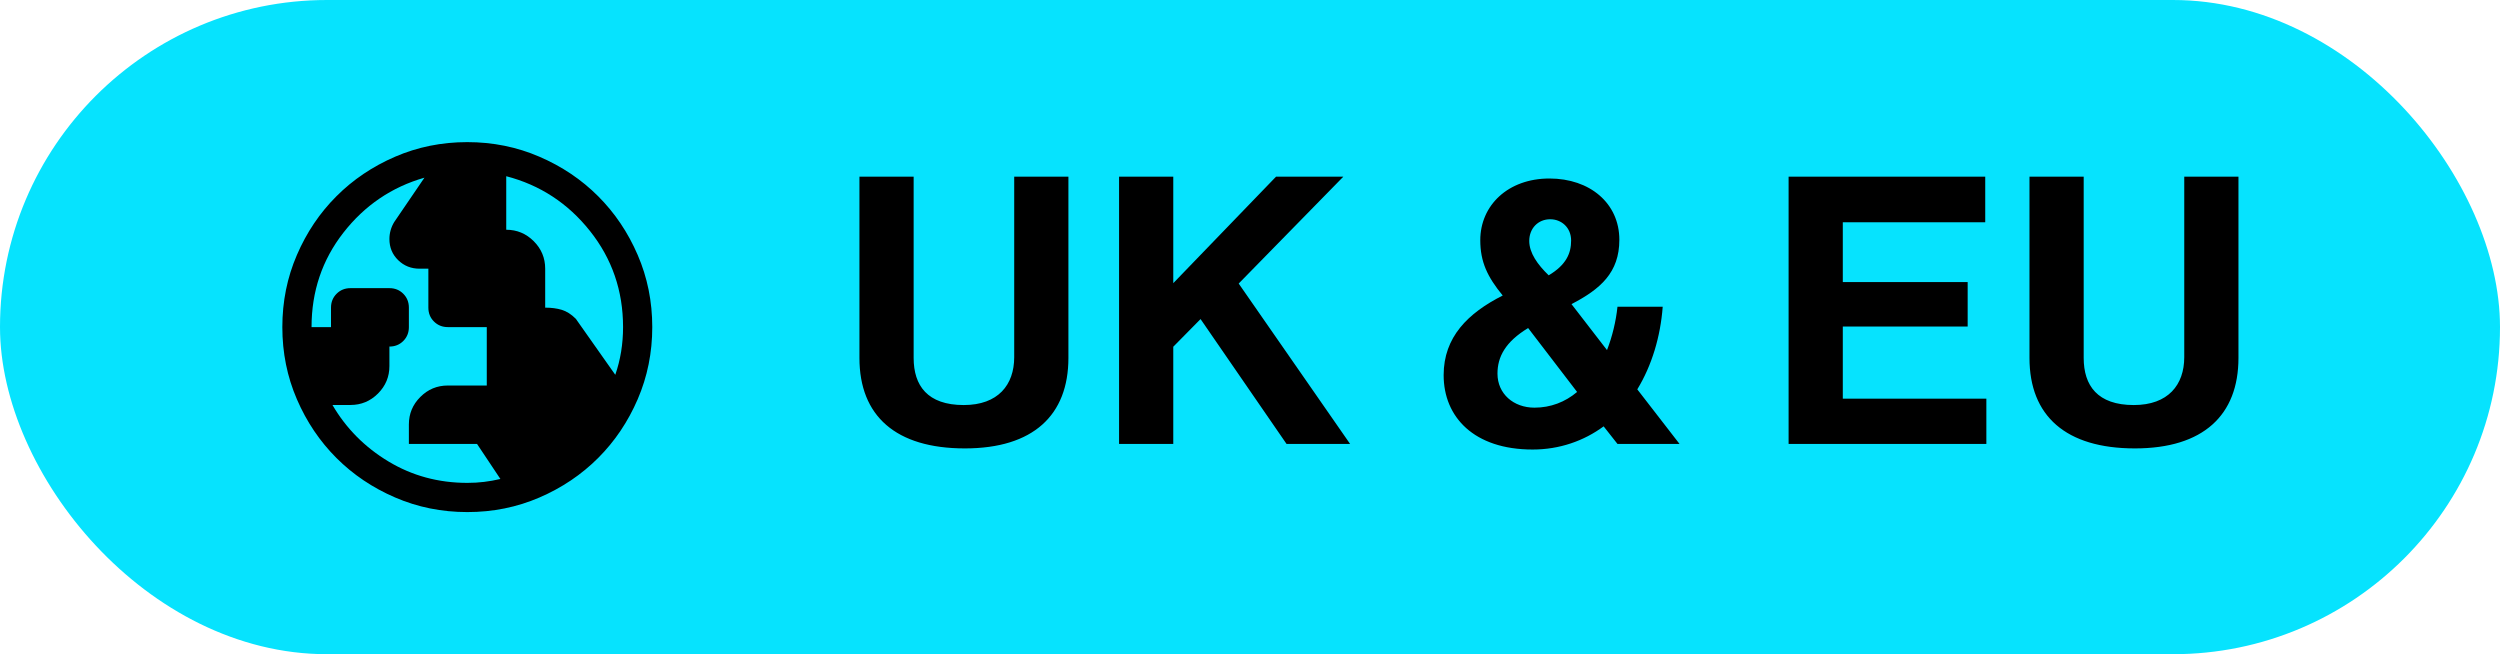
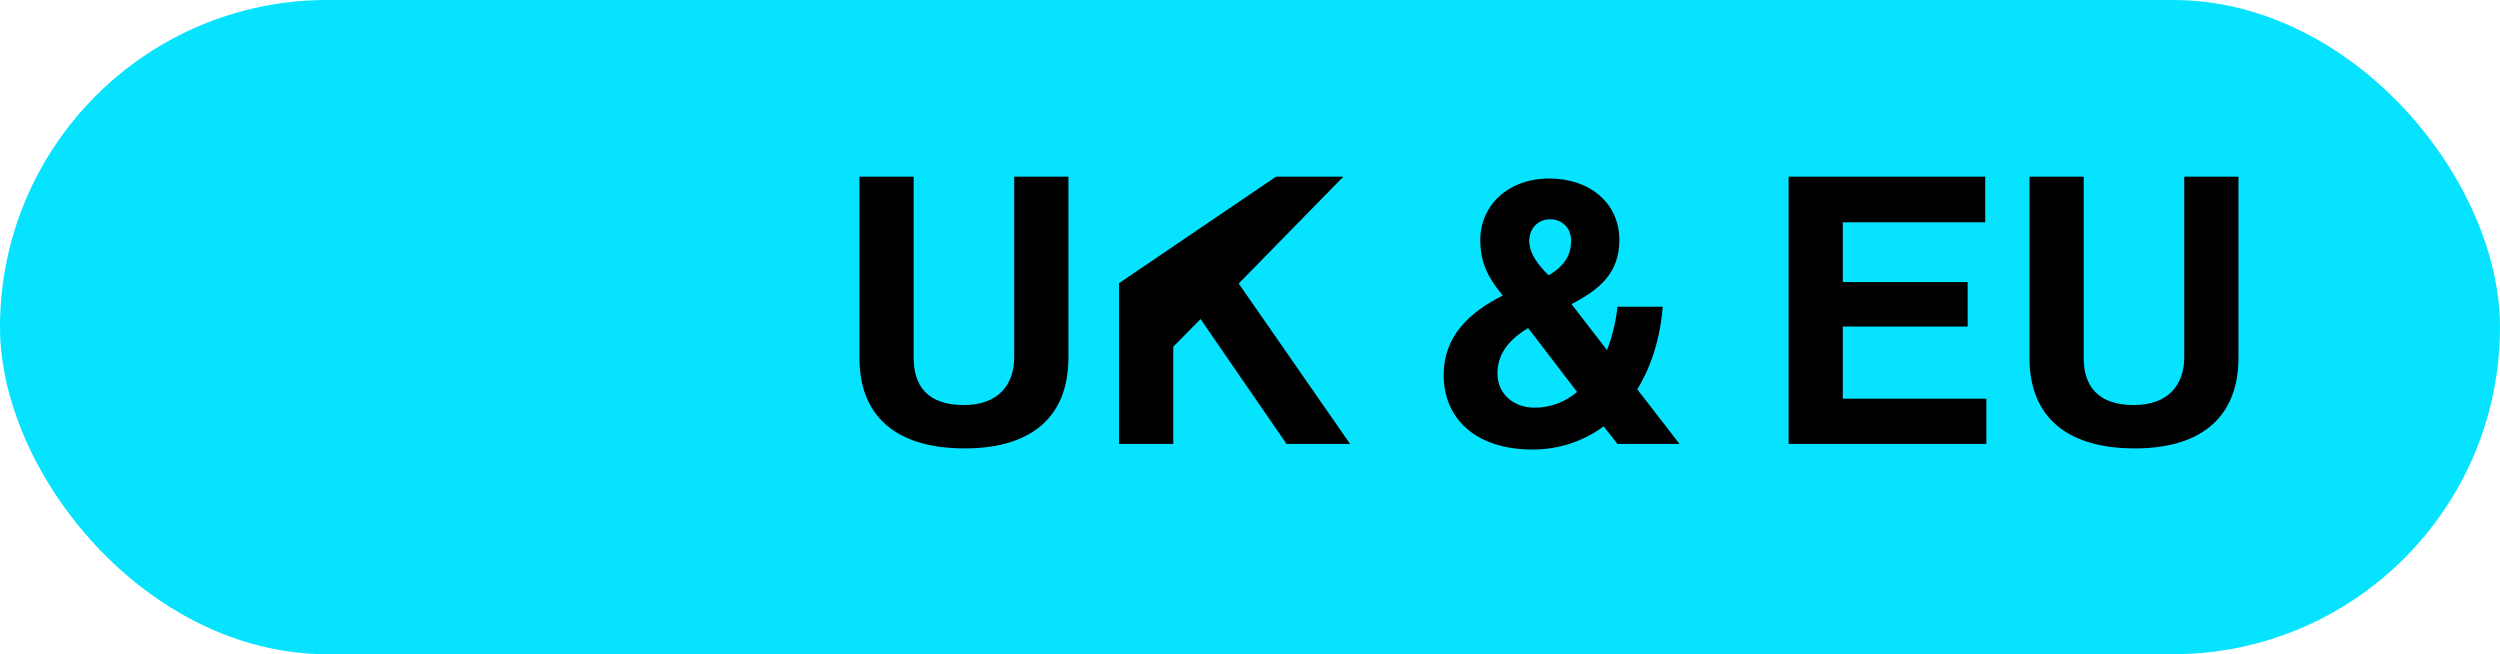
<svg xmlns="http://www.w3.org/2000/svg" width="107" height="28" viewBox="0 0 107 28" fill="none">
  <rect width="107" height="28" rx="14" fill="#06E3FE" />
-   <path d="M41.296 19.192C38.336 19.192 36.784 17.8 36.784 15.32V7.56H39.104V15.32C39.104 16.504 39.696 17.336 41.248 17.336C42.72 17.336 43.408 16.472 43.408 15.288V7.56H45.728V15.32C45.728 17.768 44.224 19.192 41.296 19.192ZM47.896 19V7.56H50.216V12.12L54.616 7.56H57.496L53.016 12.136L57.784 19H55.064L51.384 13.656L50.216 14.84V19H47.896ZM65.596 19.24C63.084 19.24 61.788 17.848 61.788 16.056C61.788 14.424 62.828 13.4 64.316 12.648C63.66 11.848 63.356 11.208 63.356 10.28C63.356 8.792 64.54 7.64 66.316 7.64C68.044 7.64 69.308 8.696 69.308 10.264C69.308 11.672 68.492 12.376 67.26 13.016L68.78 14.984C69.004 14.408 69.164 13.752 69.228 13.128H71.164C71.068 14.408 70.7 15.64 70.076 16.664L71.884 19H69.228L68.636 18.248C67.788 18.872 66.748 19.24 65.596 19.24ZM65.676 17.448C66.364 17.448 66.988 17.208 67.5 16.776L65.404 14.04C64.428 14.632 64.092 15.272 64.092 15.992C64.092 16.856 64.78 17.448 65.676 17.448ZM65.452 10.312C65.452 10.824 65.804 11.32 66.284 11.784C67.036 11.336 67.244 10.84 67.244 10.296C67.244 9.736 66.828 9.384 66.348 9.384C65.836 9.384 65.452 9.768 65.452 10.312ZM76.552 19V7.56H84.968V9.512H78.872V12.072H84.216V13.976H78.872V17.064H85.016V19H76.552ZM91.374 19.192C88.414 19.192 86.862 17.8 86.862 15.32V7.56H89.182V15.32C89.182 16.504 89.774 17.336 91.326 17.336C92.798 17.336 93.486 16.472 93.486 15.288V7.56H95.806V15.32C95.806 17.768 94.302 19.192 91.374 19.192Z" fill="black" />
+   <path d="M41.296 19.192C38.336 19.192 36.784 17.8 36.784 15.32V7.56H39.104V15.32C39.104 16.504 39.696 17.336 41.248 17.336C42.72 17.336 43.408 16.472 43.408 15.288V7.56H45.728V15.32C45.728 17.768 44.224 19.192 41.296 19.192ZM47.896 19V7.56V12.12L54.616 7.56H57.496L53.016 12.136L57.784 19H55.064L51.384 13.656L50.216 14.84V19H47.896ZM65.596 19.24C63.084 19.24 61.788 17.848 61.788 16.056C61.788 14.424 62.828 13.4 64.316 12.648C63.66 11.848 63.356 11.208 63.356 10.28C63.356 8.792 64.54 7.64 66.316 7.64C68.044 7.64 69.308 8.696 69.308 10.264C69.308 11.672 68.492 12.376 67.26 13.016L68.78 14.984C69.004 14.408 69.164 13.752 69.228 13.128H71.164C71.068 14.408 70.7 15.64 70.076 16.664L71.884 19H69.228L68.636 18.248C67.788 18.872 66.748 19.24 65.596 19.24ZM65.676 17.448C66.364 17.448 66.988 17.208 67.5 16.776L65.404 14.04C64.428 14.632 64.092 15.272 64.092 15.992C64.092 16.856 64.78 17.448 65.676 17.448ZM65.452 10.312C65.452 10.824 65.804 11.32 66.284 11.784C67.036 11.336 67.244 10.84 67.244 10.296C67.244 9.736 66.828 9.384 66.348 9.384C65.836 9.384 65.452 9.768 65.452 10.312ZM76.552 19V7.56H84.968V9.512H78.872V12.072H84.216V13.976H78.872V17.064H85.016V19H76.552ZM91.374 19.192C88.414 19.192 86.862 17.8 86.862 15.32V7.56H89.182V15.32C89.182 16.504 89.774 17.336 91.326 17.336C92.798 17.336 93.486 16.472 93.486 15.288V7.56H95.806V15.32C95.806 17.768 94.302 19.192 91.374 19.192Z" fill="black" />
  <mask id="mask0_503_441" style="mask-type:alpha" maskUnits="userSpaceOnUse" x="10" y="4" width="20" height="20">
    <rect x="10" y="4" width="20" height="20" fill="#D9D9D9" />
  </mask>
  <g mask="url(#mask0_503_441)">
-     <path d="M20 20.667C20.25 20.667 20.49 20.653 20.719 20.625C20.948 20.597 21.181 20.556 21.417 20.5L20.417 19H17.5V18.167C17.5 17.708 17.663 17.316 17.99 16.99C18.316 16.663 18.709 16.5 19.167 16.5H20.834V14H19.167C18.931 14 18.733 13.92 18.573 13.76C18.413 13.601 18.334 13.403 18.334 13.167V11.5H17.959C17.597 11.5 17.292 11.379 17.042 11.135C16.792 10.892 16.667 10.59 16.667 10.229C16.667 10.104 16.684 9.979 16.719 9.854C16.754 9.729 16.806 9.611 16.875 9.5L18.167 7.604C16.764 8.007 15.608 8.792 14.698 9.958C13.788 11.125 13.334 12.472 13.334 14H14.167V13.167C14.167 12.931 14.247 12.733 14.406 12.573C14.566 12.413 14.764 12.333 15 12.333H16.667C16.903 12.333 17.101 12.413 17.261 12.573C17.42 12.733 17.5 12.931 17.5 13.167V14C17.5 14.236 17.42 14.434 17.261 14.594C17.101 14.754 16.903 14.833 16.667 14.833V15.667C16.667 16.125 16.504 16.517 16.177 16.844C15.851 17.17 15.459 17.333 15 17.333H14.229C14.813 18.333 15.611 19.139 16.625 19.75C17.639 20.361 18.764 20.667 20 20.667ZM26.334 16.042C26.445 15.722 26.528 15.392 26.584 15.052C26.639 14.712 26.667 14.361 26.667 14C26.667 12.444 26.195 11.073 25.25 9.885C24.306 8.698 23.111 7.917 21.667 7.542V9.833C22.125 9.833 22.517 9.997 22.844 10.323C23.17 10.649 23.334 11.042 23.334 11.5V13.167C23.597 13.167 23.834 13.198 24.042 13.26C24.25 13.323 24.452 13.451 24.646 13.646L26.334 16.042ZM20.002 21.917C18.907 21.917 17.877 21.709 16.914 21.293C15.95 20.878 15.112 20.314 14.4 19.602C13.687 18.889 13.123 18.051 12.707 17.088C12.291 16.125 12.084 15.096 12.084 14.002C12.084 12.906 12.291 11.877 12.707 10.914C13.122 9.95 13.686 9.112 14.399 8.4C15.111 7.687 15.949 7.123 16.912 6.707C17.875 6.291 18.904 6.083 19.999 6.083C21.094 6.083 22.123 6.291 23.086 6.707C24.05 7.122 24.888 7.686 25.601 8.399C26.313 9.111 26.878 9.949 27.293 10.912C27.709 11.875 27.917 12.904 27.917 13.999C27.917 15.094 27.709 16.123 27.294 17.086C26.878 18.05 26.314 18.888 25.602 19.6C24.889 20.313 24.052 20.877 23.088 21.293C22.125 21.709 21.096 21.917 20.002 21.917Z" fill="black" />
-   </g>
+     </g>
</svg>